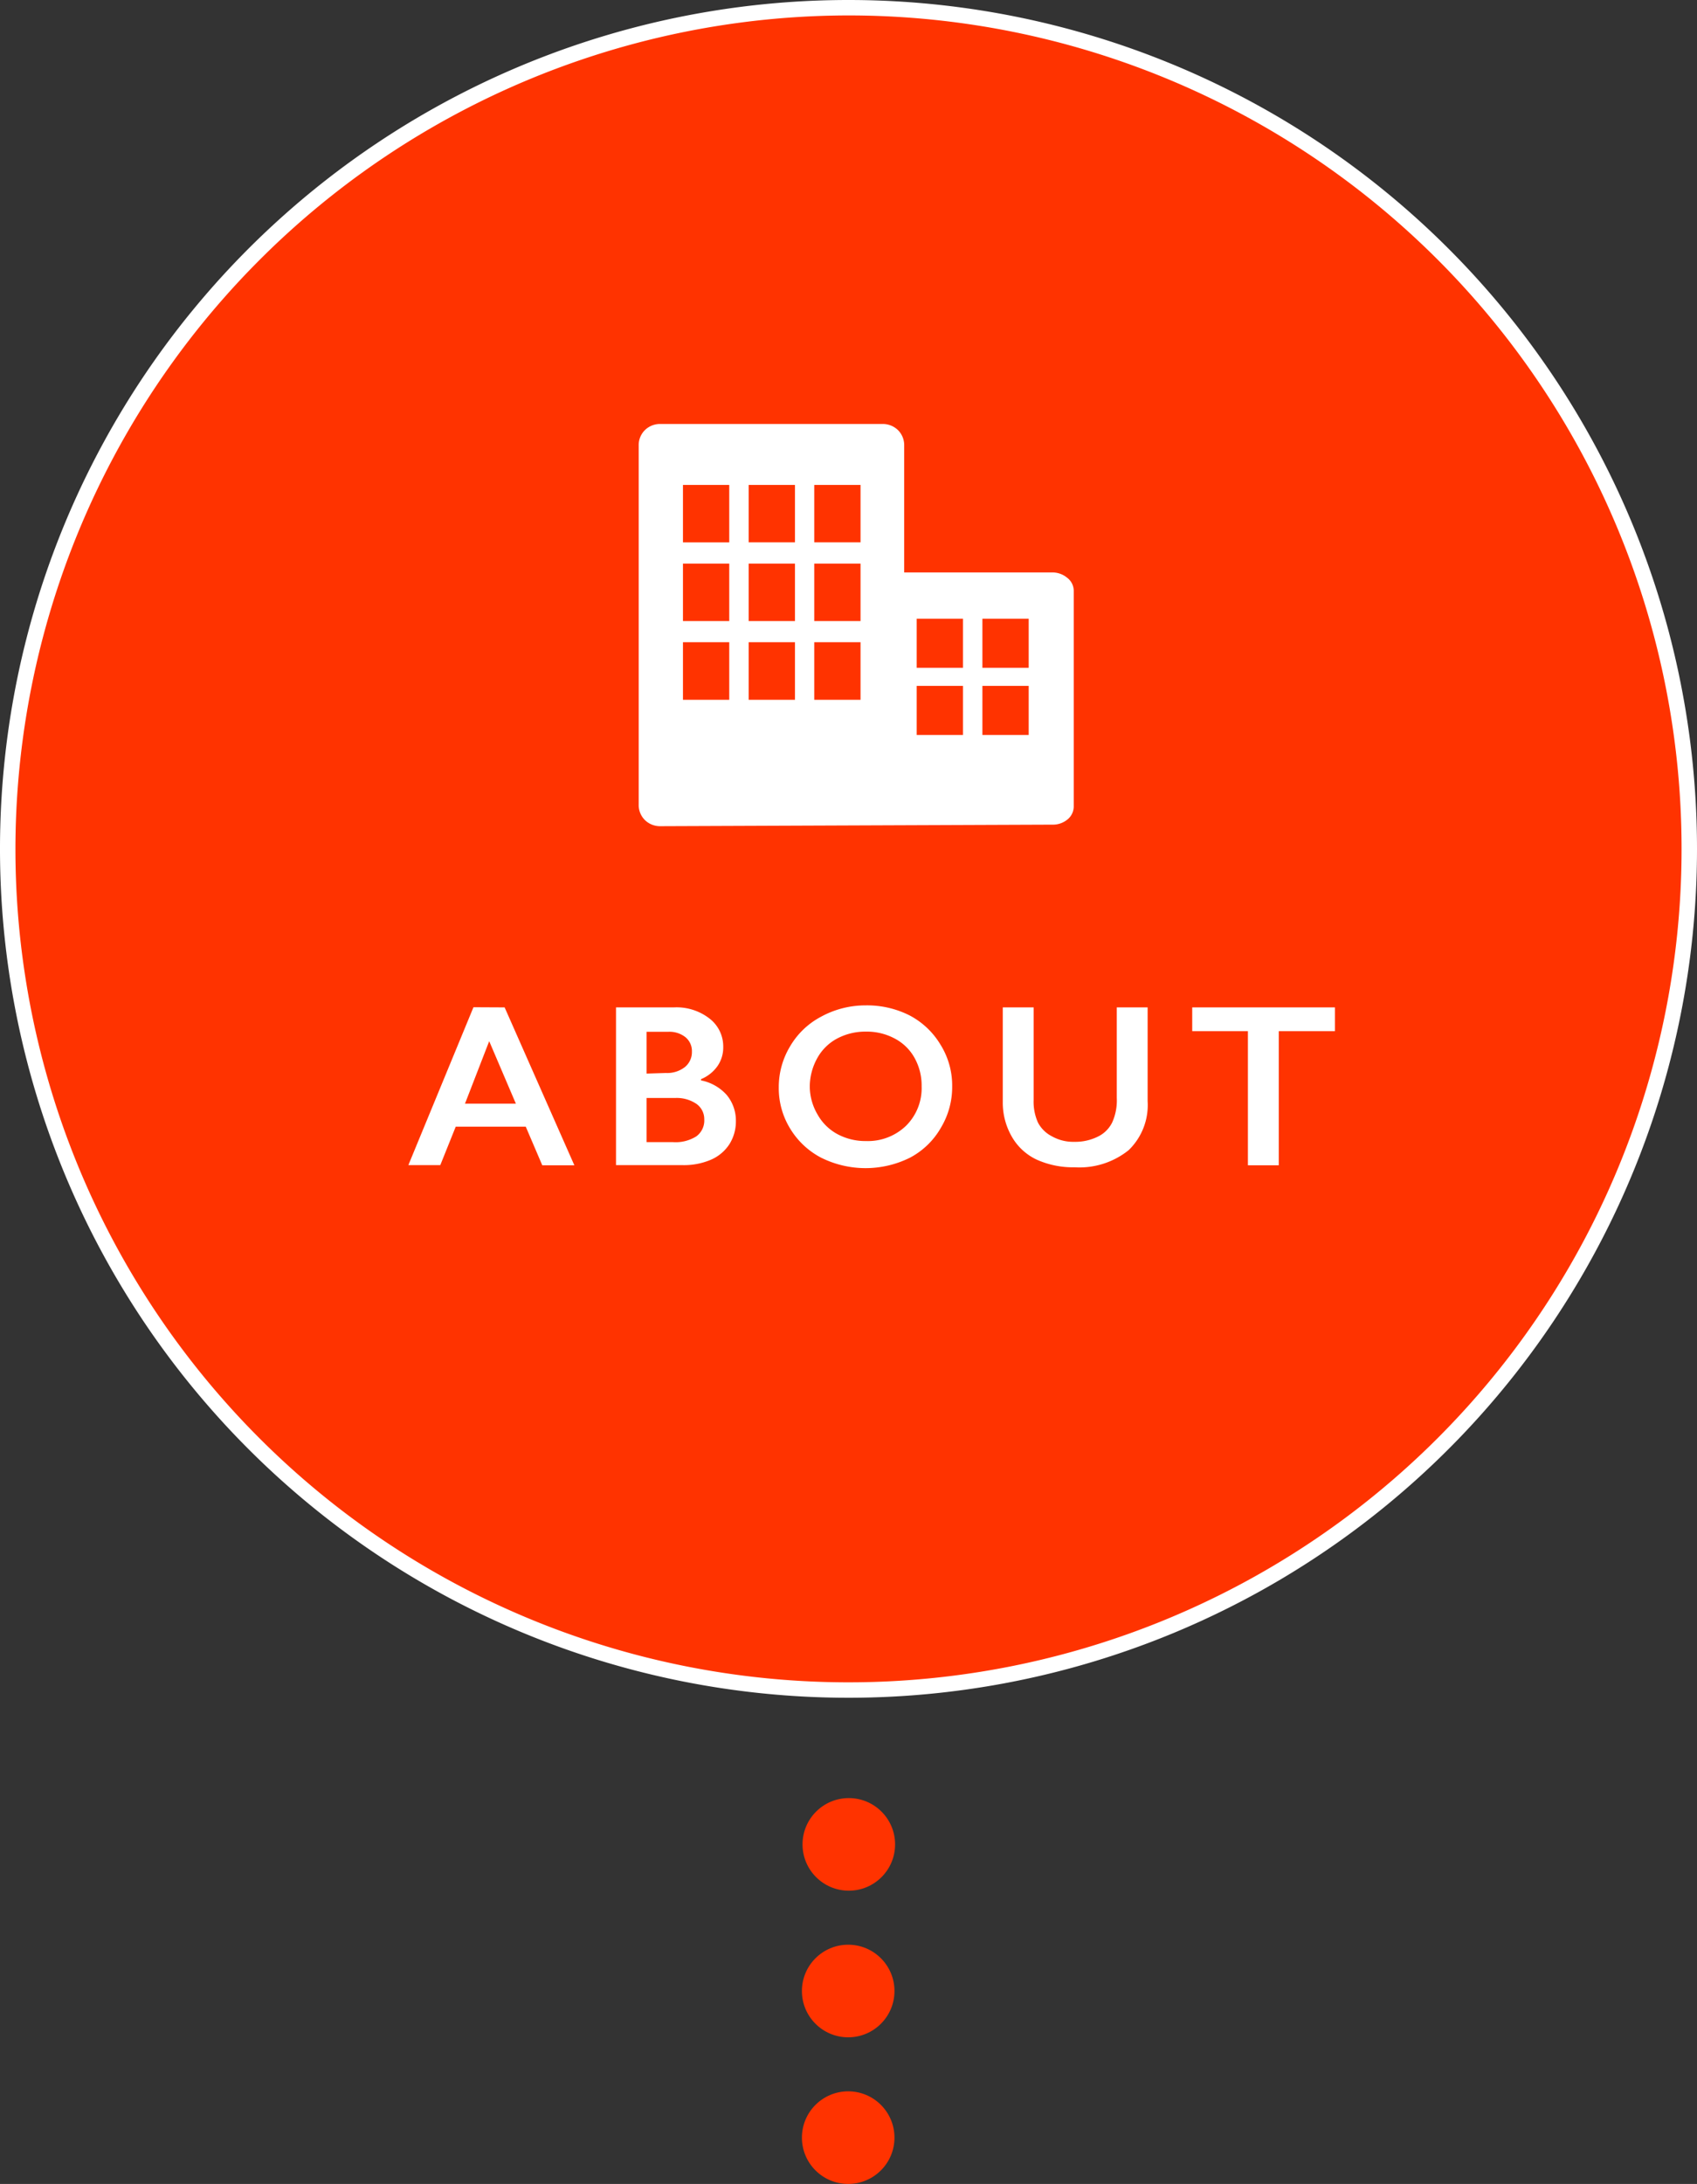
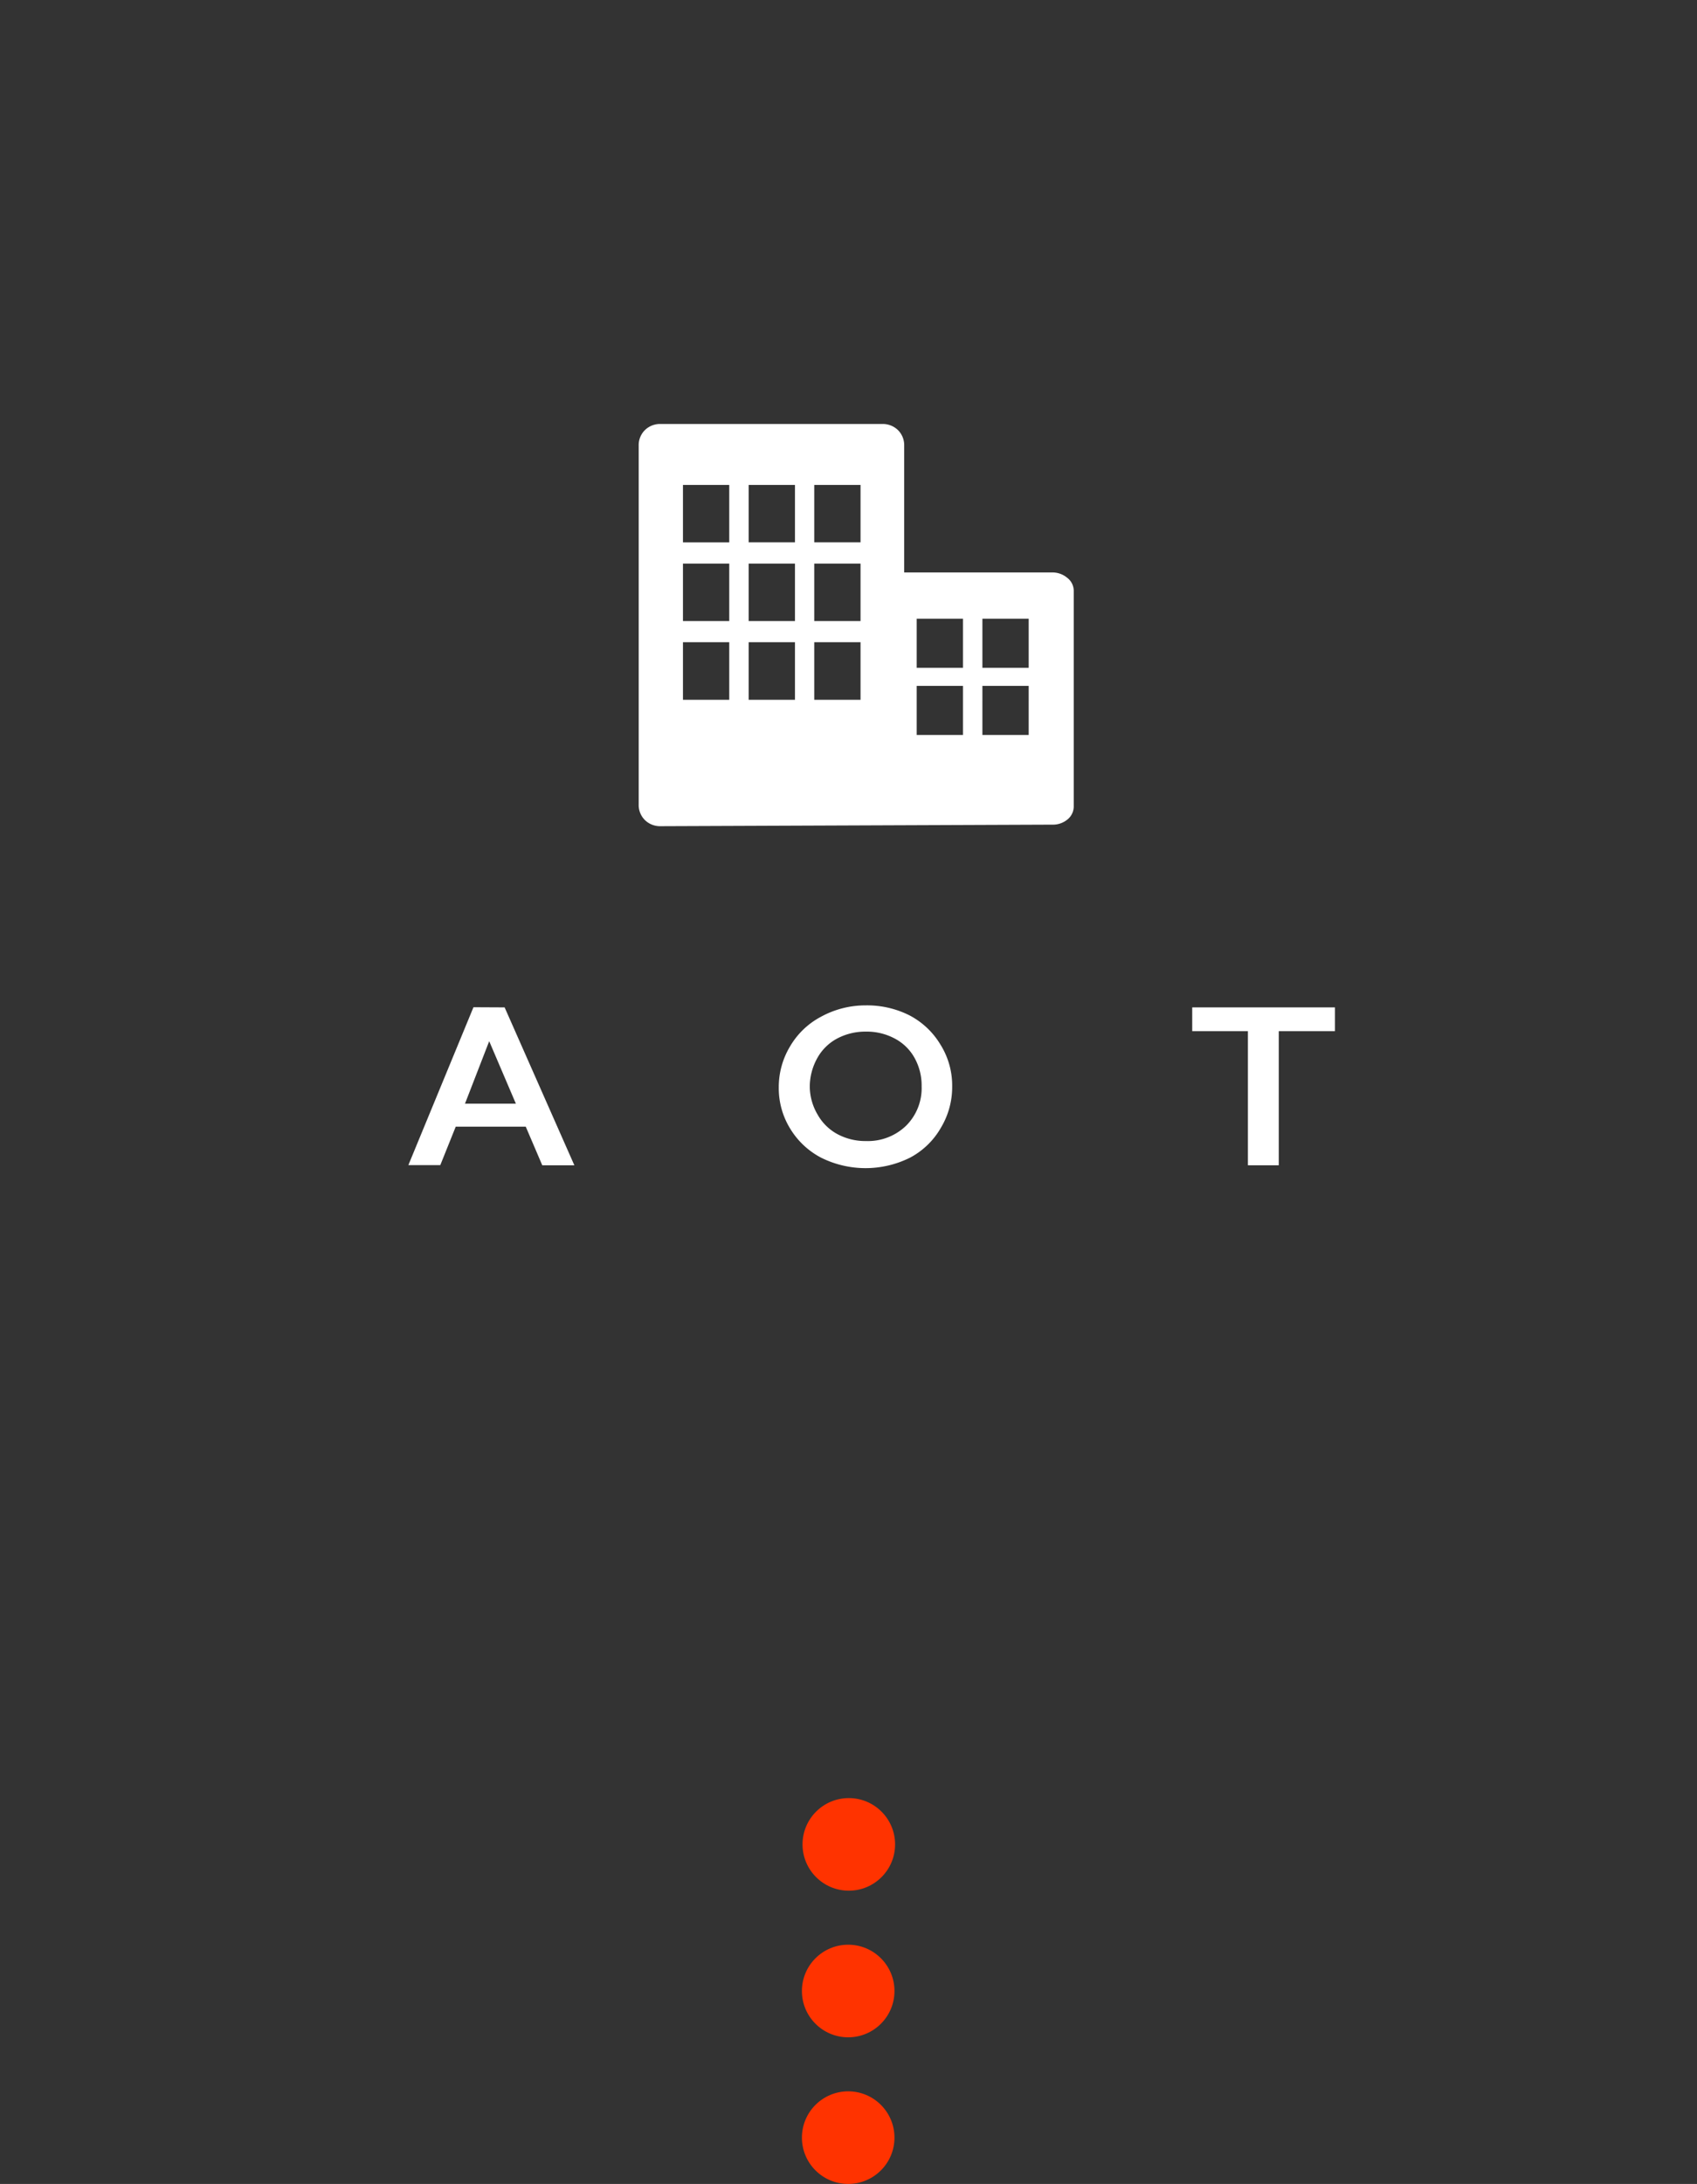
<svg xmlns="http://www.w3.org/2000/svg" viewBox="0 0 110 141.5">
  <rect x="0" y="0" width="110" height="141.5" fill="#333333" stroke="none" />
  <defs>
    <style>.cls-1{fill:#f30;}.cls-2{fill:#fff;}</style>
  </defs>
  <g id="レイヤー_2" data-name="レイヤー 2">
    <g id="テキスト">
-       <circle class="cls-1" cx="55" cy="55" r="54.5" />
-       <path class="cls-2" d="M55,1A54,54,0,1,1,1,55,54.06,54.06,0,0,1,55,1m0-1a55,55,0,1,0,55,55A55,55,0,0,0,55,0Z" />
      <path class="cls-2" d="M32.71,65.27,37.23,75.5H35.15L34.08,73H29.54l-1,2.49H26.47l4.22-10.23Zm-2.57,6.24h3.3l-1.73-4.05Z" />
-       <path class="cls-2" d="M43.68,65.27A3.48,3.48,0,0,1,46,66a2.28,2.28,0,0,1,.88,1.83,2.11,2.11,0,0,1-.37,1.24,2.43,2.43,0,0,1-1.07.85V70a3,3,0,0,1,1.67.95,2.59,2.59,0,0,1,.59,1.68,2.75,2.75,0,0,1-.43,1.52,2.71,2.71,0,0,1-1.21,1,4.45,4.45,0,0,1-1.82.34H39.93V65.27Zm-.52,4.25a1.86,1.86,0,0,0,1.23-.38,1.25,1.25,0,0,0,.46-1,1.16,1.16,0,0,0-.42-.94,1.67,1.67,0,0,0-1.1-.35H41.91v2.71ZM43.62,74a2.53,2.53,0,0,0,1.51-.37,1.27,1.27,0,0,0,.52-1.11,1.2,1.2,0,0,0-.51-1,2.27,2.27,0,0,0-1.37-.38H41.91V74Z" />
      <path class="cls-2" d="M56.1,65.14a6.11,6.11,0,0,1,2.86.65,5.1,5.1,0,0,1,2,1.89,5,5,0,0,1,.76,2.71A5.11,5.11,0,0,1,61,73.05,5,5,0,0,1,59,75a6.46,6.46,0,0,1-5.79,0,5.12,5.12,0,0,1-2-1.89,5,5,0,0,1-.73-2.66,5.11,5.11,0,0,1,.73-2.65,5.06,5.06,0,0,1,2-1.92A6,6,0,0,1,56.1,65.14Zm-3.61,5.25A3.61,3.61,0,0,0,53,72.22a3.23,3.23,0,0,0,1.28,1.26,3.83,3.83,0,0,0,1.87.45,3.56,3.56,0,0,0,2.59-1,3.43,3.43,0,0,0,1-2.55,3.67,3.67,0,0,0-.46-1.84A3.13,3.13,0,0,0,58,67.29a3.83,3.83,0,0,0-1.87-.45,3.89,3.89,0,0,0-1.87.45,3.17,3.17,0,0,0-1.28,1.26A3.82,3.82,0,0,0,52.49,70.39Z" />
-       <path class="cls-2" d="M67,65.27v6a3.3,3.3,0,0,0,.28,1.46,2.09,2.09,0,0,0,.9.89,2.81,2.81,0,0,0,1.45.36,3.3,3.3,0,0,0,1.54-.34,2,2,0,0,0,.92-.91,3.46,3.46,0,0,0,.3-1.59V65.27h2v6.08a4.06,4.06,0,0,1-1.23,3.17,5.09,5.09,0,0,1-3.5,1.11,5.73,5.73,0,0,1-2.47-.5,3.64,3.64,0,0,1-1.59-1.46A4.41,4.41,0,0,1,65,71.42V65.27Z" />
      <path class="cls-2" d="M86.53,65.27v1.54H82.89V75.5h-2V66.81H77.28V65.27Z" />
      <path class="cls-2" d="M69.17,37.43a1.49,1.49,0,0,0-1-.34H58.61V28.87a1.37,1.37,0,0,0-.4-1,1.41,1.41,0,0,0-1-.4H42.8a1.4,1.4,0,0,0-1,.4,1.37,1.37,0,0,0-.4,1V52.13a1.37,1.37,0,0,0,.4,1,1.4,1.4,0,0,0,1,.4l25.4-.1a1.49,1.49,0,0,0,1-.34,1.09,1.09,0,0,0,.4-.83v-14A1.07,1.07,0,0,0,69.17,37.43Zm-21.9,7.91h-3V41.61h3Zm0-5.1h-3V36.52h3Zm0-5.1h-3V31.42h3Zm4.26,10.2h-3V41.61h3Zm0-5.1h-3V36.52h3Zm0-5.1h-3V31.42h3Zm4.25,10.2h-3V41.61h3Zm0-5.1h-3V36.52h3Zm0-5.1h-3V31.42h3Zm6.64,12.48h-3V44.44h3Zm0-4.35h-3V40.09h3Zm4.26,4.35h-3V44.44h3Zm0-4.35h-3V40.09h3Z" />
      <circle class="cls-1" cx="55.02" cy="119.5" r="3" />
      <circle class="cls-1" cx="54.98" cy="129" r="3" />
      <circle class="cls-1" cx="54.98" cy="138.5" r="3" />
    </g>
  </g>
</svg>